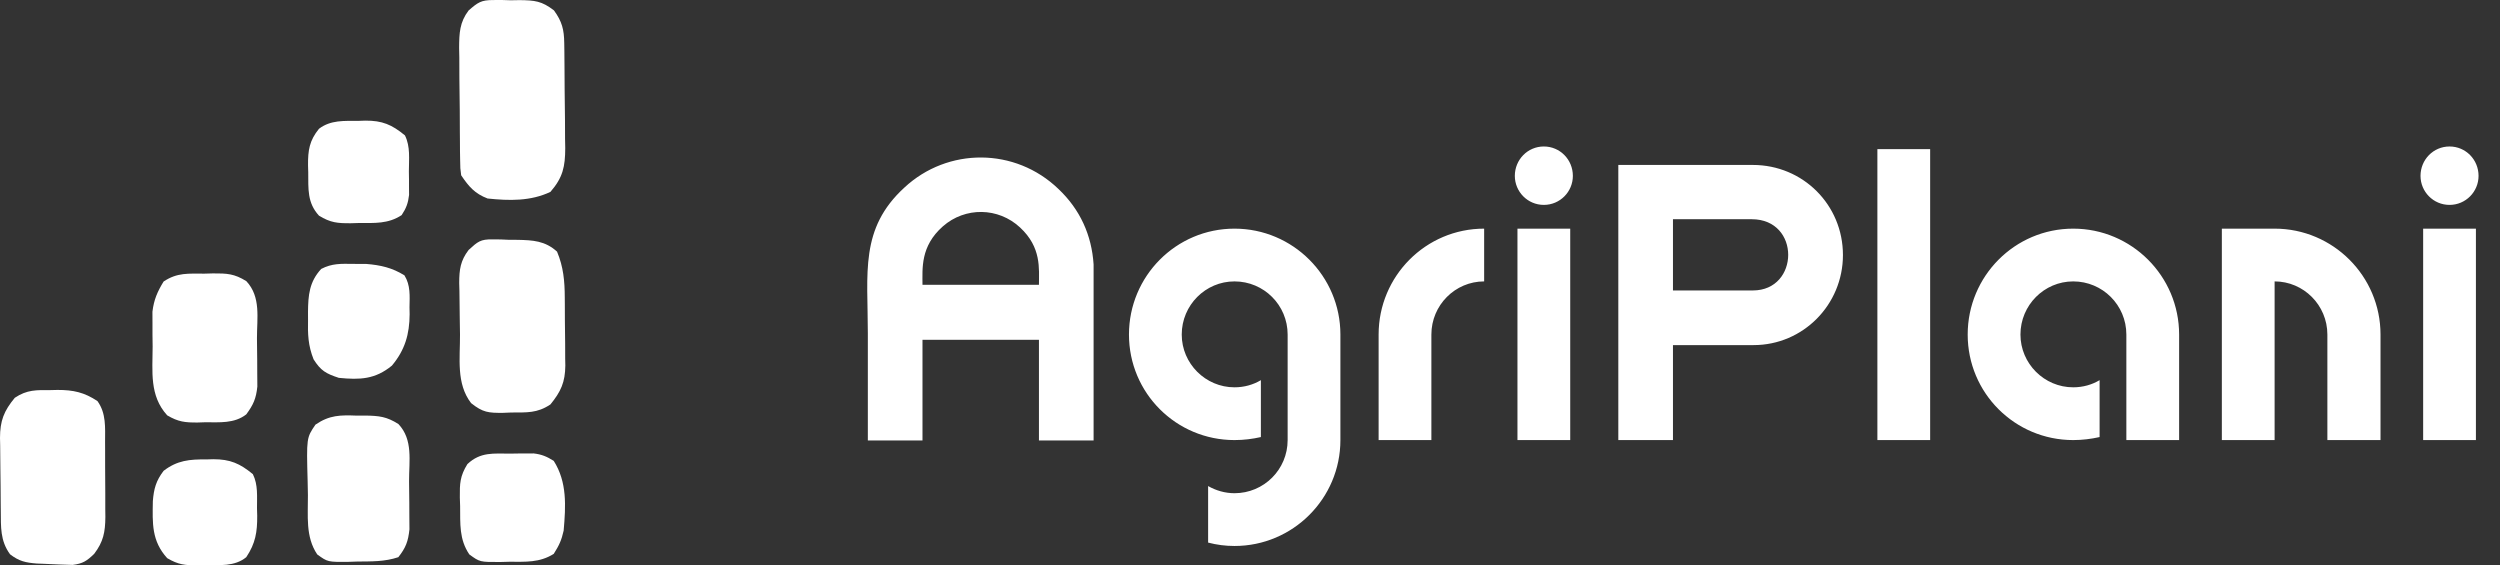
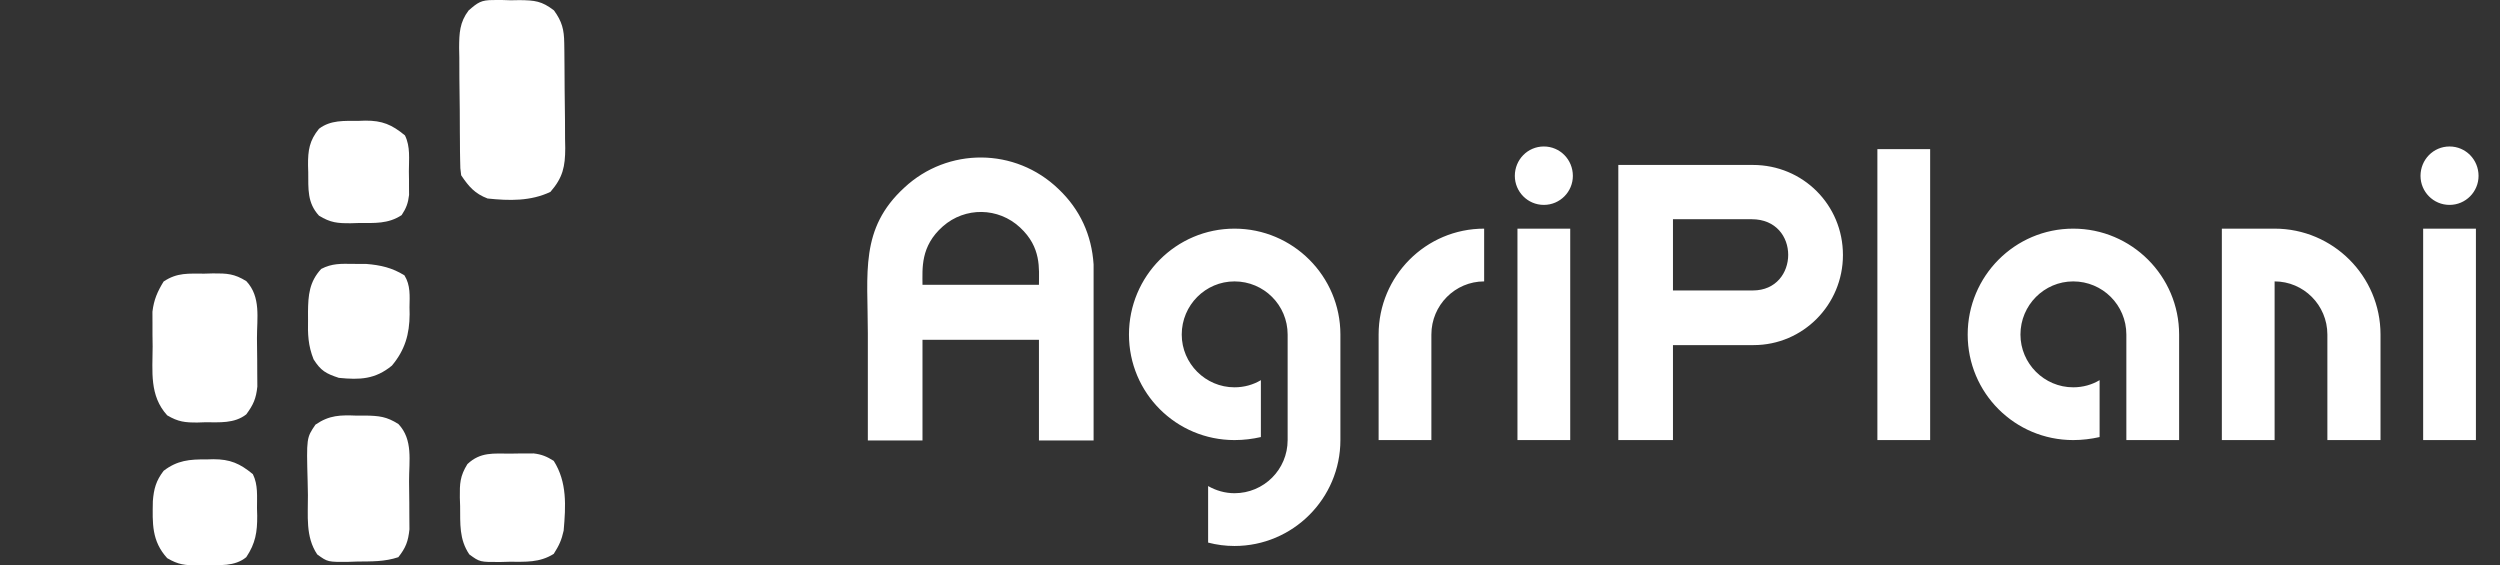
<svg xmlns="http://www.w3.org/2000/svg" width="199" height="45" viewBox="0 0 199 45" fill="none">
  <rect x="0" y="0" width="199" height="45" fill="#333333" stroke="none" />
  <path d="M39.258 0.003C39.486 0.002 39.713 0.001 39.947 0C40.181 0.007 40.415 0.015 40.656 0.022C40.89 0.018 41.124 0.014 41.366 0.01C42.563 0.026 43.122 0.076 44.094 0.827C44.74 1.712 44.9 2.358 44.914 3.427C44.917 3.65 44.921 3.872 44.924 4.101C44.926 4.341 44.928 4.58 44.93 4.827C44.932 5.075 44.934 5.322 44.936 5.577C44.94 6.101 44.943 6.624 44.945 7.148C44.95 7.947 44.961 8.746 44.973 9.545C44.975 10.054 44.978 10.563 44.979 11.073C44.984 11.311 44.989 11.549 44.993 11.794C44.988 13.257 44.811 14.125 43.815 15.273C42.241 16.024 40.52 15.982 38.814 15.801C37.809 15.421 37.306 14.85 36.709 13.951C36.636 13.404 36.636 13.404 36.628 12.77C36.624 12.531 36.62 12.293 36.615 12.047C36.614 11.79 36.612 11.534 36.611 11.269C36.609 11.004 36.606 10.739 36.604 10.466C36.6 9.905 36.598 9.344 36.597 8.782C36.593 7.926 36.581 7.07 36.567 6.214C36.565 5.668 36.563 5.123 36.562 4.577C36.556 4.322 36.551 4.067 36.546 3.804C36.554 2.642 36.583 1.781 37.299 0.835C38.043 0.188 38.298 0.003 39.258 0.003Z" fill="white" />
-   <path d="M4.024 31.052C4.208 31.047 4.393 31.043 4.582 31.039C5.837 31.038 6.71 31.23 7.758 31.927C8.462 32.909 8.365 34.021 8.364 35.181C8.365 35.394 8.366 35.606 8.367 35.825C8.369 36.274 8.369 36.722 8.368 37.171C8.367 37.856 8.373 38.54 8.38 39.224C8.38 39.661 8.381 40.098 8.38 40.535C8.383 40.738 8.385 40.942 8.388 41.152C8.377 42.358 8.229 43.124 7.495 44.088C6.908 44.657 6.593 44.861 5.78 44.968C5.035 44.946 4.292 44.922 3.547 44.881C3.343 44.873 3.138 44.865 2.927 44.856C2.039 44.789 1.512 44.671 0.8 44.121C0.009 43.04 0.076 41.949 0.063 40.663C0.061 40.456 0.059 40.25 0.057 40.037C0.053 39.601 0.05 39.164 0.048 38.727C0.045 38.282 0.04 37.837 0.032 37.391C0.021 36.747 0.017 36.102 0.014 35.458C0.009 35.26 0.005 35.063 0 34.859C0.006 33.487 0.31 32.714 1.179 31.663C2.15 31.013 2.901 31.046 4.024 31.052Z" fill="white" />
-   <path d="M39.201 19.055C39.416 19.057 39.631 19.058 39.853 19.06C40.186 19.074 40.186 19.074 40.525 19.089C40.857 19.09 40.857 19.09 41.196 19.091C42.425 19.117 43.392 19.167 44.341 20.031C44.85 21.247 44.952 22.38 44.956 23.683C44.957 23.876 44.959 24.07 44.961 24.269C44.964 24.676 44.965 25.083 44.965 25.49C44.966 26.11 44.975 26.729 44.986 27.348C44.987 27.746 44.988 28.143 44.989 28.54C44.992 28.724 44.996 28.907 45 29.096C44.988 30.424 44.646 31.172 43.815 32.192C42.752 32.903 41.937 32.827 40.689 32.836C40.478 32.845 40.267 32.853 40.049 32.862C38.888 32.873 38.433 32.837 37.496 32.085C36.299 30.518 36.629 28.529 36.616 26.625C36.612 26.152 36.605 25.679 36.595 25.207C36.58 24.524 36.575 23.841 36.571 23.158C36.565 22.948 36.559 22.738 36.553 22.522C36.557 21.458 36.648 20.756 37.302 19.897C38.03 19.233 38.247 19.039 39.201 19.055Z" fill="white" />
  <path d="M16.279 21.782C16.615 21.773 16.615 21.773 16.957 21.763C18.062 21.758 18.655 21.783 19.612 22.383C20.784 23.645 20.45 25.306 20.454 26.936C20.457 27.511 20.465 28.085 20.473 28.659C20.475 29.026 20.477 29.393 20.477 29.76C20.481 30.259 20.481 30.259 20.485 30.769C20.384 31.728 20.169 32.218 19.602 32.985C18.652 33.725 17.48 33.611 16.328 33.612C16.131 33.619 15.933 33.626 15.729 33.632C14.728 33.638 14.189 33.581 13.309 33.061C11.883 31.492 12.145 29.583 12.15 27.582C12.146 27.261 12.142 26.939 12.137 26.608C12.137 26.298 12.137 25.987 12.137 25.666C12.136 25.384 12.135 25.102 12.134 24.811C12.249 23.857 12.525 23.228 13.022 22.41C14.113 21.68 14.998 21.784 16.279 21.782Z" fill="white" />
  <path d="M28.418 33.084C28.751 33.081 28.751 33.081 29.09 33.079C30.18 33.098 30.777 33.159 31.716 33.755C32.894 35.008 32.556 36.677 32.561 38.304C32.563 38.878 32.572 39.453 32.58 40.027C32.582 40.394 32.583 40.76 32.584 41.127C32.588 41.627 32.588 41.627 32.592 42.136C32.49 43.1 32.302 43.596 31.708 44.352C30.614 44.718 29.581 44.686 28.435 44.699C28.209 44.707 27.983 44.715 27.75 44.722C26.087 44.739 26.087 44.739 25.251 44.132C24.301 42.72 24.524 41.047 24.51 39.405C24.506 39.036 24.498 38.668 24.488 38.3C24.395 34.853 24.395 34.853 25.11 33.801C26.233 33.033 27.089 33.033 28.418 33.084Z" fill="white" />
  <path d="M40.623 36.108C40.838 36.104 41.053 36.101 41.274 36.098C41.586 36.097 41.586 36.097 41.904 36.096C42.094 36.095 42.284 36.094 42.479 36.093C43.121 36.168 43.531 36.341 44.078 36.686C45.153 38.383 45.036 40.283 44.867 42.237C44.695 43.007 44.507 43.41 44.078 44.088C42.943 44.803 41.825 44.714 40.525 44.716C40.3 44.722 40.075 44.729 39.843 44.735C38.198 44.743 38.198 44.743 37.358 44.131C36.54 42.92 36.642 41.696 36.626 40.288C36.619 40.063 36.611 39.838 36.603 39.606C36.592 38.494 36.609 37.903 37.207 36.94C38.252 35.962 39.263 36.108 40.623 36.108Z" fill="white" />
  <path d="M28.122 21.006C28.461 21.007 28.799 21.008 29.148 21.009C30.299 21.102 31.209 21.308 32.195 21.919C32.685 22.715 32.611 23.553 32.596 24.459C32.599 24.642 32.602 24.824 32.606 25.013C32.597 26.604 32.237 27.857 31.198 29.102C29.862 30.2 28.648 30.244 26.971 30.077C25.947 29.74 25.537 29.513 24.96 28.601C24.522 27.495 24.494 26.609 24.52 25.434C24.519 25.238 24.518 25.042 24.517 24.84C24.53 23.497 24.619 22.433 25.567 21.407C26.437 20.956 27.148 20.993 28.122 21.006Z" fill="white" />
  <path d="M16.427 36.57C16.7 36.562 16.7 36.562 16.977 36.554C18.326 36.555 19.094 36.891 20.128 37.743C20.552 38.595 20.451 39.517 20.457 40.453C20.462 40.652 20.468 40.85 20.474 41.055C20.482 42.344 20.34 43.25 19.602 44.352C18.674 45.111 17.472 44.978 16.328 44.98C16.131 44.986 15.933 44.993 15.729 45C14.728 45.005 14.19 44.949 13.309 44.429C12.064 43.059 12.135 41.664 12.167 39.886C12.246 38.9 12.421 38.269 13.022 37.479C14.112 36.64 15.096 36.556 16.427 36.57Z" fill="white" />
  <path d="M28.517 9.622C28.7 9.615 28.883 9.609 29.071 9.602C30.429 9.594 31.193 9.918 32.234 10.778C32.679 11.671 32.546 12.673 32.547 13.653C32.55 13.869 32.553 14.085 32.557 14.307C32.558 14.62 32.558 14.62 32.558 14.94C32.559 15.13 32.56 15.321 32.562 15.517C32.485 16.173 32.336 16.573 31.971 17.123C30.896 17.834 29.812 17.749 28.566 17.751C28.356 17.757 28.146 17.764 27.93 17.77C26.87 17.776 26.314 17.733 25.391 17.166C24.449 16.14 24.546 15.042 24.536 13.719C24.531 13.532 24.526 13.345 24.52 13.152C24.511 11.957 24.631 11.183 25.392 10.25C26.316 9.544 27.402 9.624 28.517 9.622Z" fill="white" />
  <path d="M69.08 35.06C69.08 32.27 69.08 30.17 69.08 26.54C69.08 21.71 68.42 18.2 71.99 14.93C75.44 11.72 80.81 11.72 84.26 15.05C85.97 16.67 86.9 18.71 87.05 21.05V21.11C87.05 23.99 87.05 32.18 87.05 35.06H82.7V27.05H73.43V35.06H69.08ZM82.7 22.67C82.7 21.38 82.91 19.7 81.2 18.11C79.46 16.49 76.82 16.46 75.05 18.02C73.25 19.61 73.43 21.38 73.43 22.67H82.7ZM98.266 18.2C102.916 18.2 106.696 21.98 106.696 26.63V35.03C106.696 39.68 102.916 43.46 98.266 43.46C97.546 43.46 96.856 43.37 96.166 43.19V38.69C96.796 39.05 97.516 39.26 98.266 39.26C100.606 39.26 102.496 37.37 102.496 35.03V26.63C102.496 24.29 100.606 22.4 98.266 22.4C95.956 22.4 94.066 24.29 94.066 26.63C94.066 28.94 95.956 30.83 98.266 30.83C99.046 30.83 99.766 30.62 100.366 30.26V34.79C99.706 34.94 99.016 35.03 98.266 35.03C93.616 35.03 89.866 31.28 89.866 26.63C89.866 21.98 93.616 18.2 98.266 18.2ZM109.738 35.03V26.63C109.738 21.98 113.488 18.2 118.138 18.2V22.4C115.828 22.4 113.938 24.29 113.938 26.63V35.03H109.738ZM122.89 16.31C121.6 16.31 120.58 15.26 120.58 14C120.58 12.71 121.6 11.66 122.89 11.66C124.18 11.66 125.2 12.71 125.2 14C125.2 15.26 124.18 16.31 122.89 16.31ZM124.99 35.03H120.79V18.2H124.99V35.03ZM139.528 13.13C143.518 13.13 146.698 16.31 146.698 20.3C146.698 24.26 143.518 27.47 139.588 27.47H133.168V35.03H128.818V13.13H139.528ZM139.528 23.12C143.248 23.12 143.338 17.45 139.438 17.45H133.168V23.12H139.528ZM149.44 35.03V11.87H153.64V35.03H149.44ZM165.028 18.2C169.678 18.2 173.458 21.98 173.458 26.63V35.03H169.258V26.63C169.258 24.29 167.368 22.4 165.028 22.4C162.718 22.4 160.828 24.29 160.828 26.63C160.828 28.94 162.718 30.83 165.028 30.83C165.808 30.83 166.528 30.62 167.128 30.26V34.79C166.468 34.94 165.748 35.03 165.028 35.03C160.378 35.03 156.628 31.28 156.628 26.63C156.628 21.98 160.378 18.2 165.028 18.2ZM181.059 18.2C185.709 18.2 189.489 21.98 189.489 26.63V35.03H185.259V26.63C185.259 24.29 183.369 22.4 181.059 22.4V35.03H176.859V18.2H181.059ZM194.983 16.31C193.693 16.31 192.673 15.26 192.673 14C192.673 12.71 193.693 11.66 194.983 11.66C196.273 11.66 197.293 12.71 197.293 14C197.293 15.26 196.273 16.31 194.983 16.31ZM197.083 35.03H192.883V18.2H197.083V35.03Z" fill="white" />
</svg>